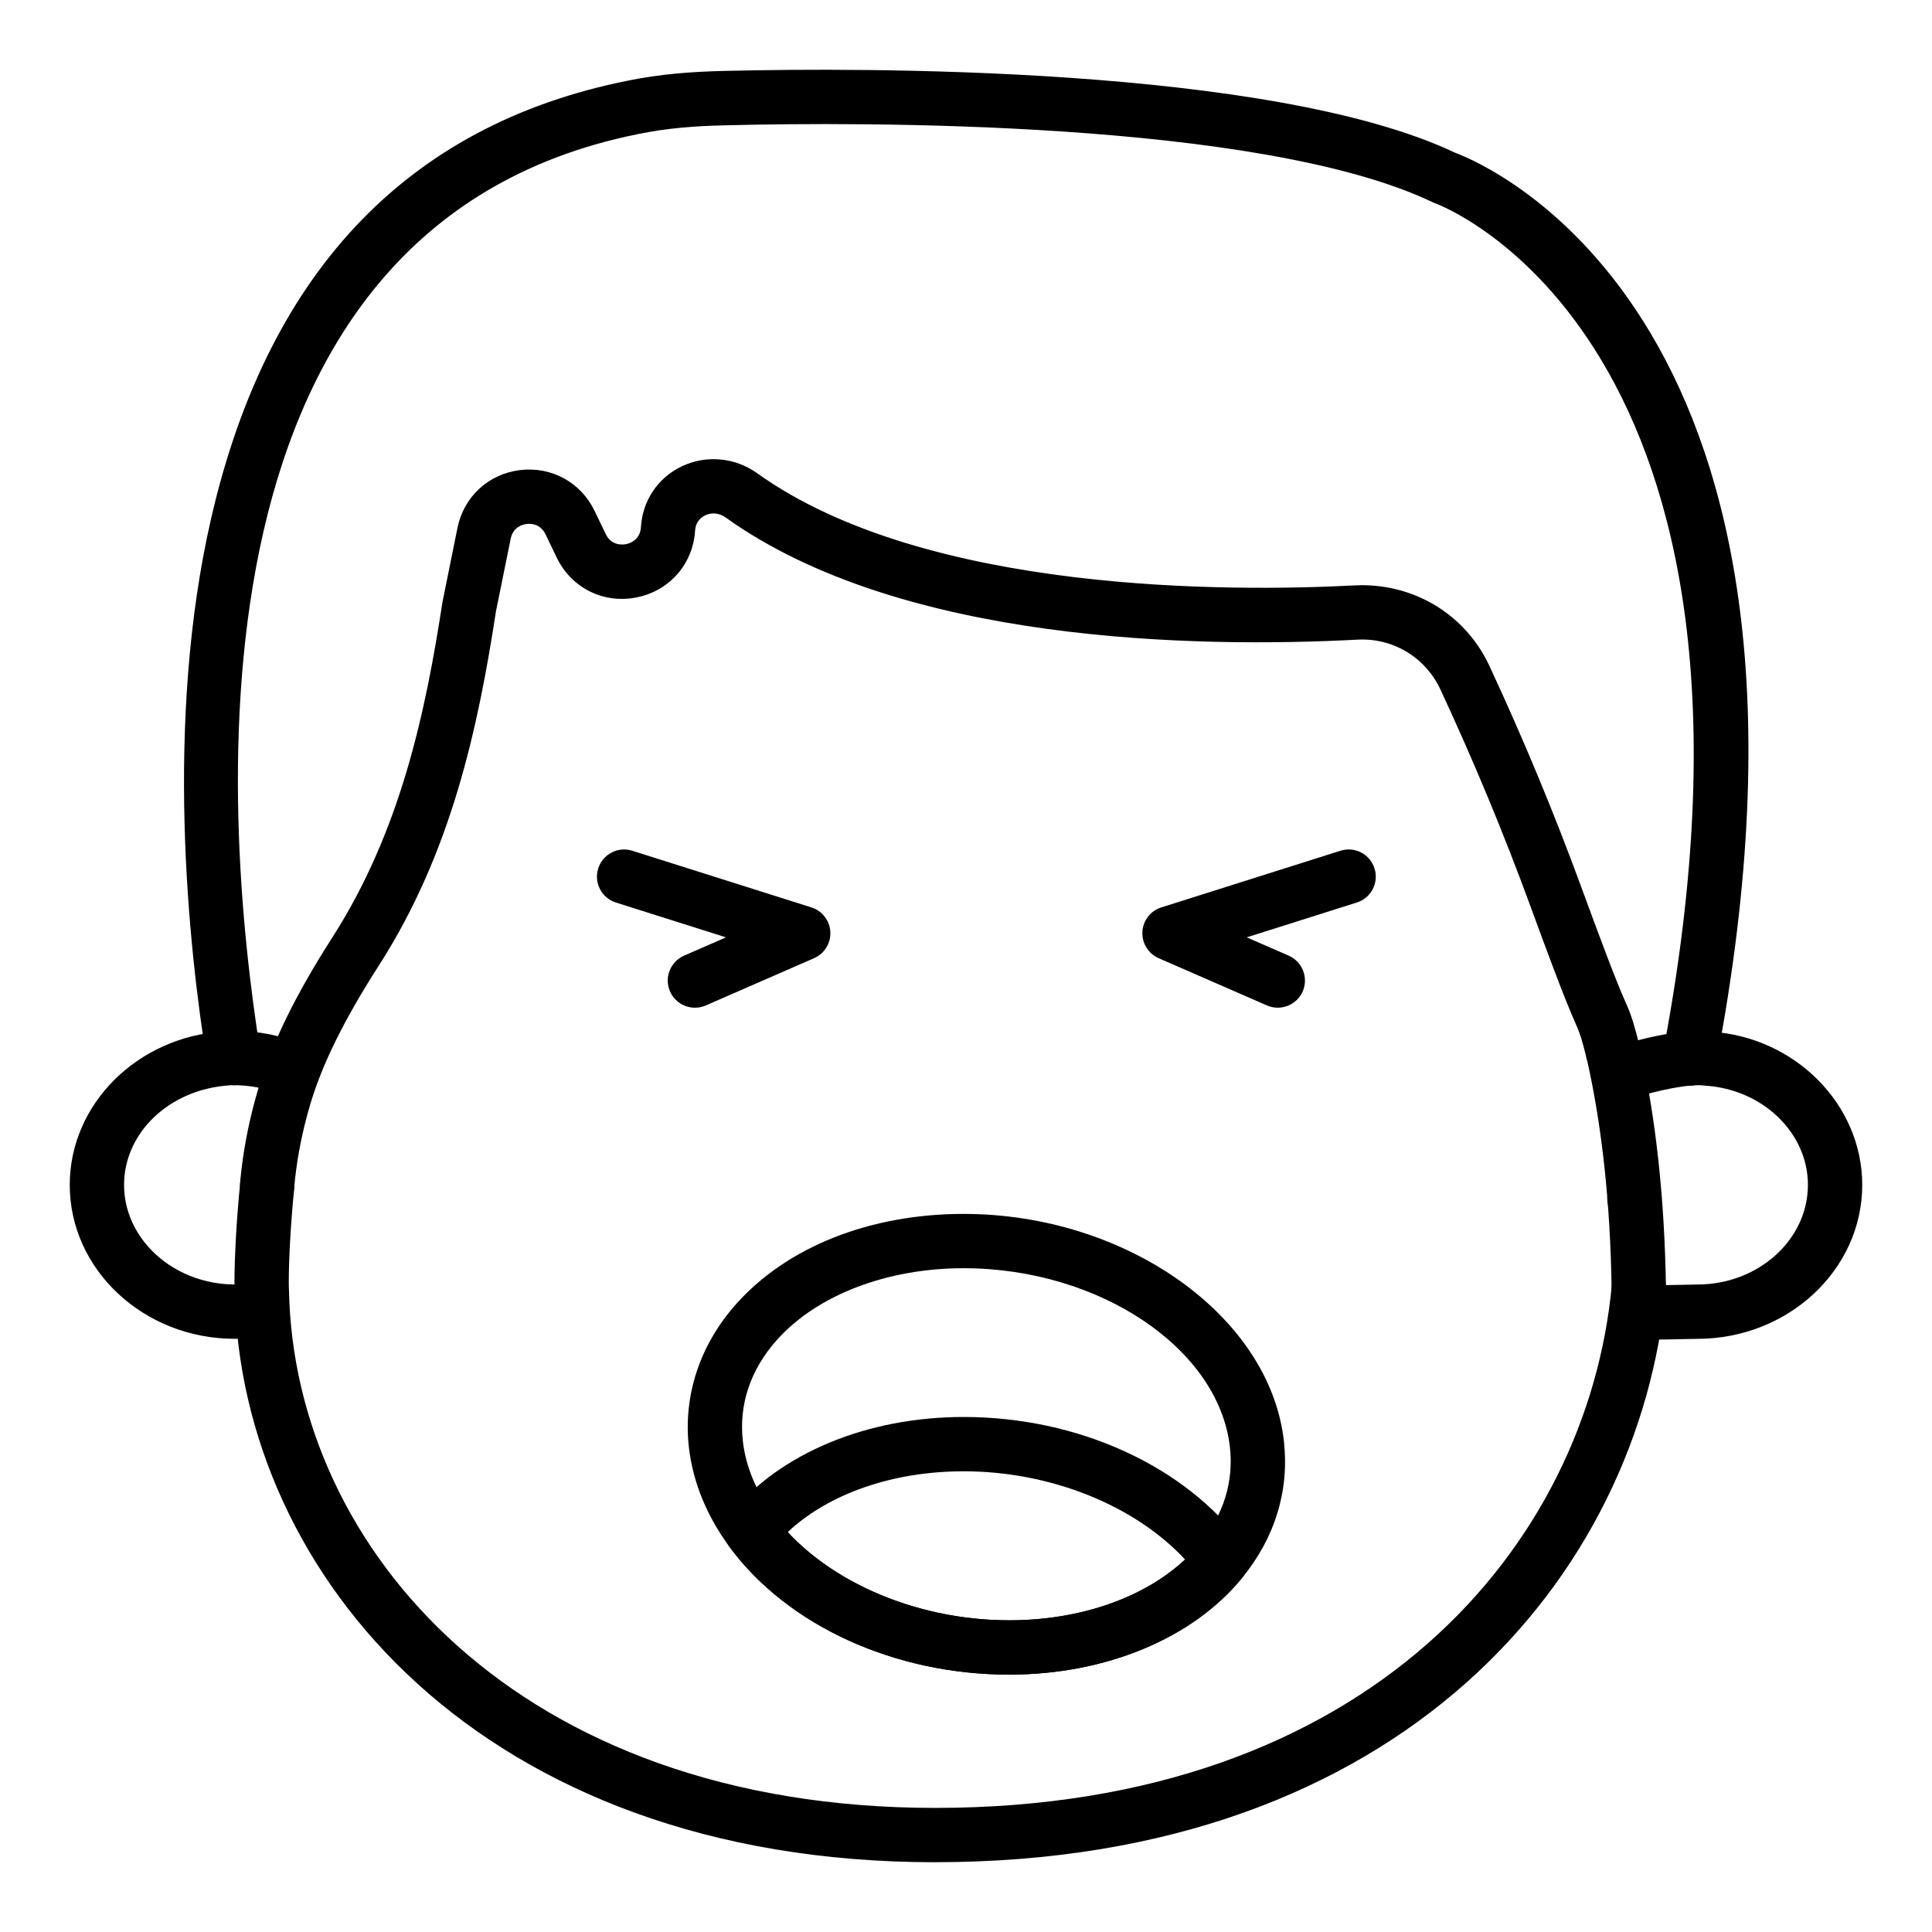
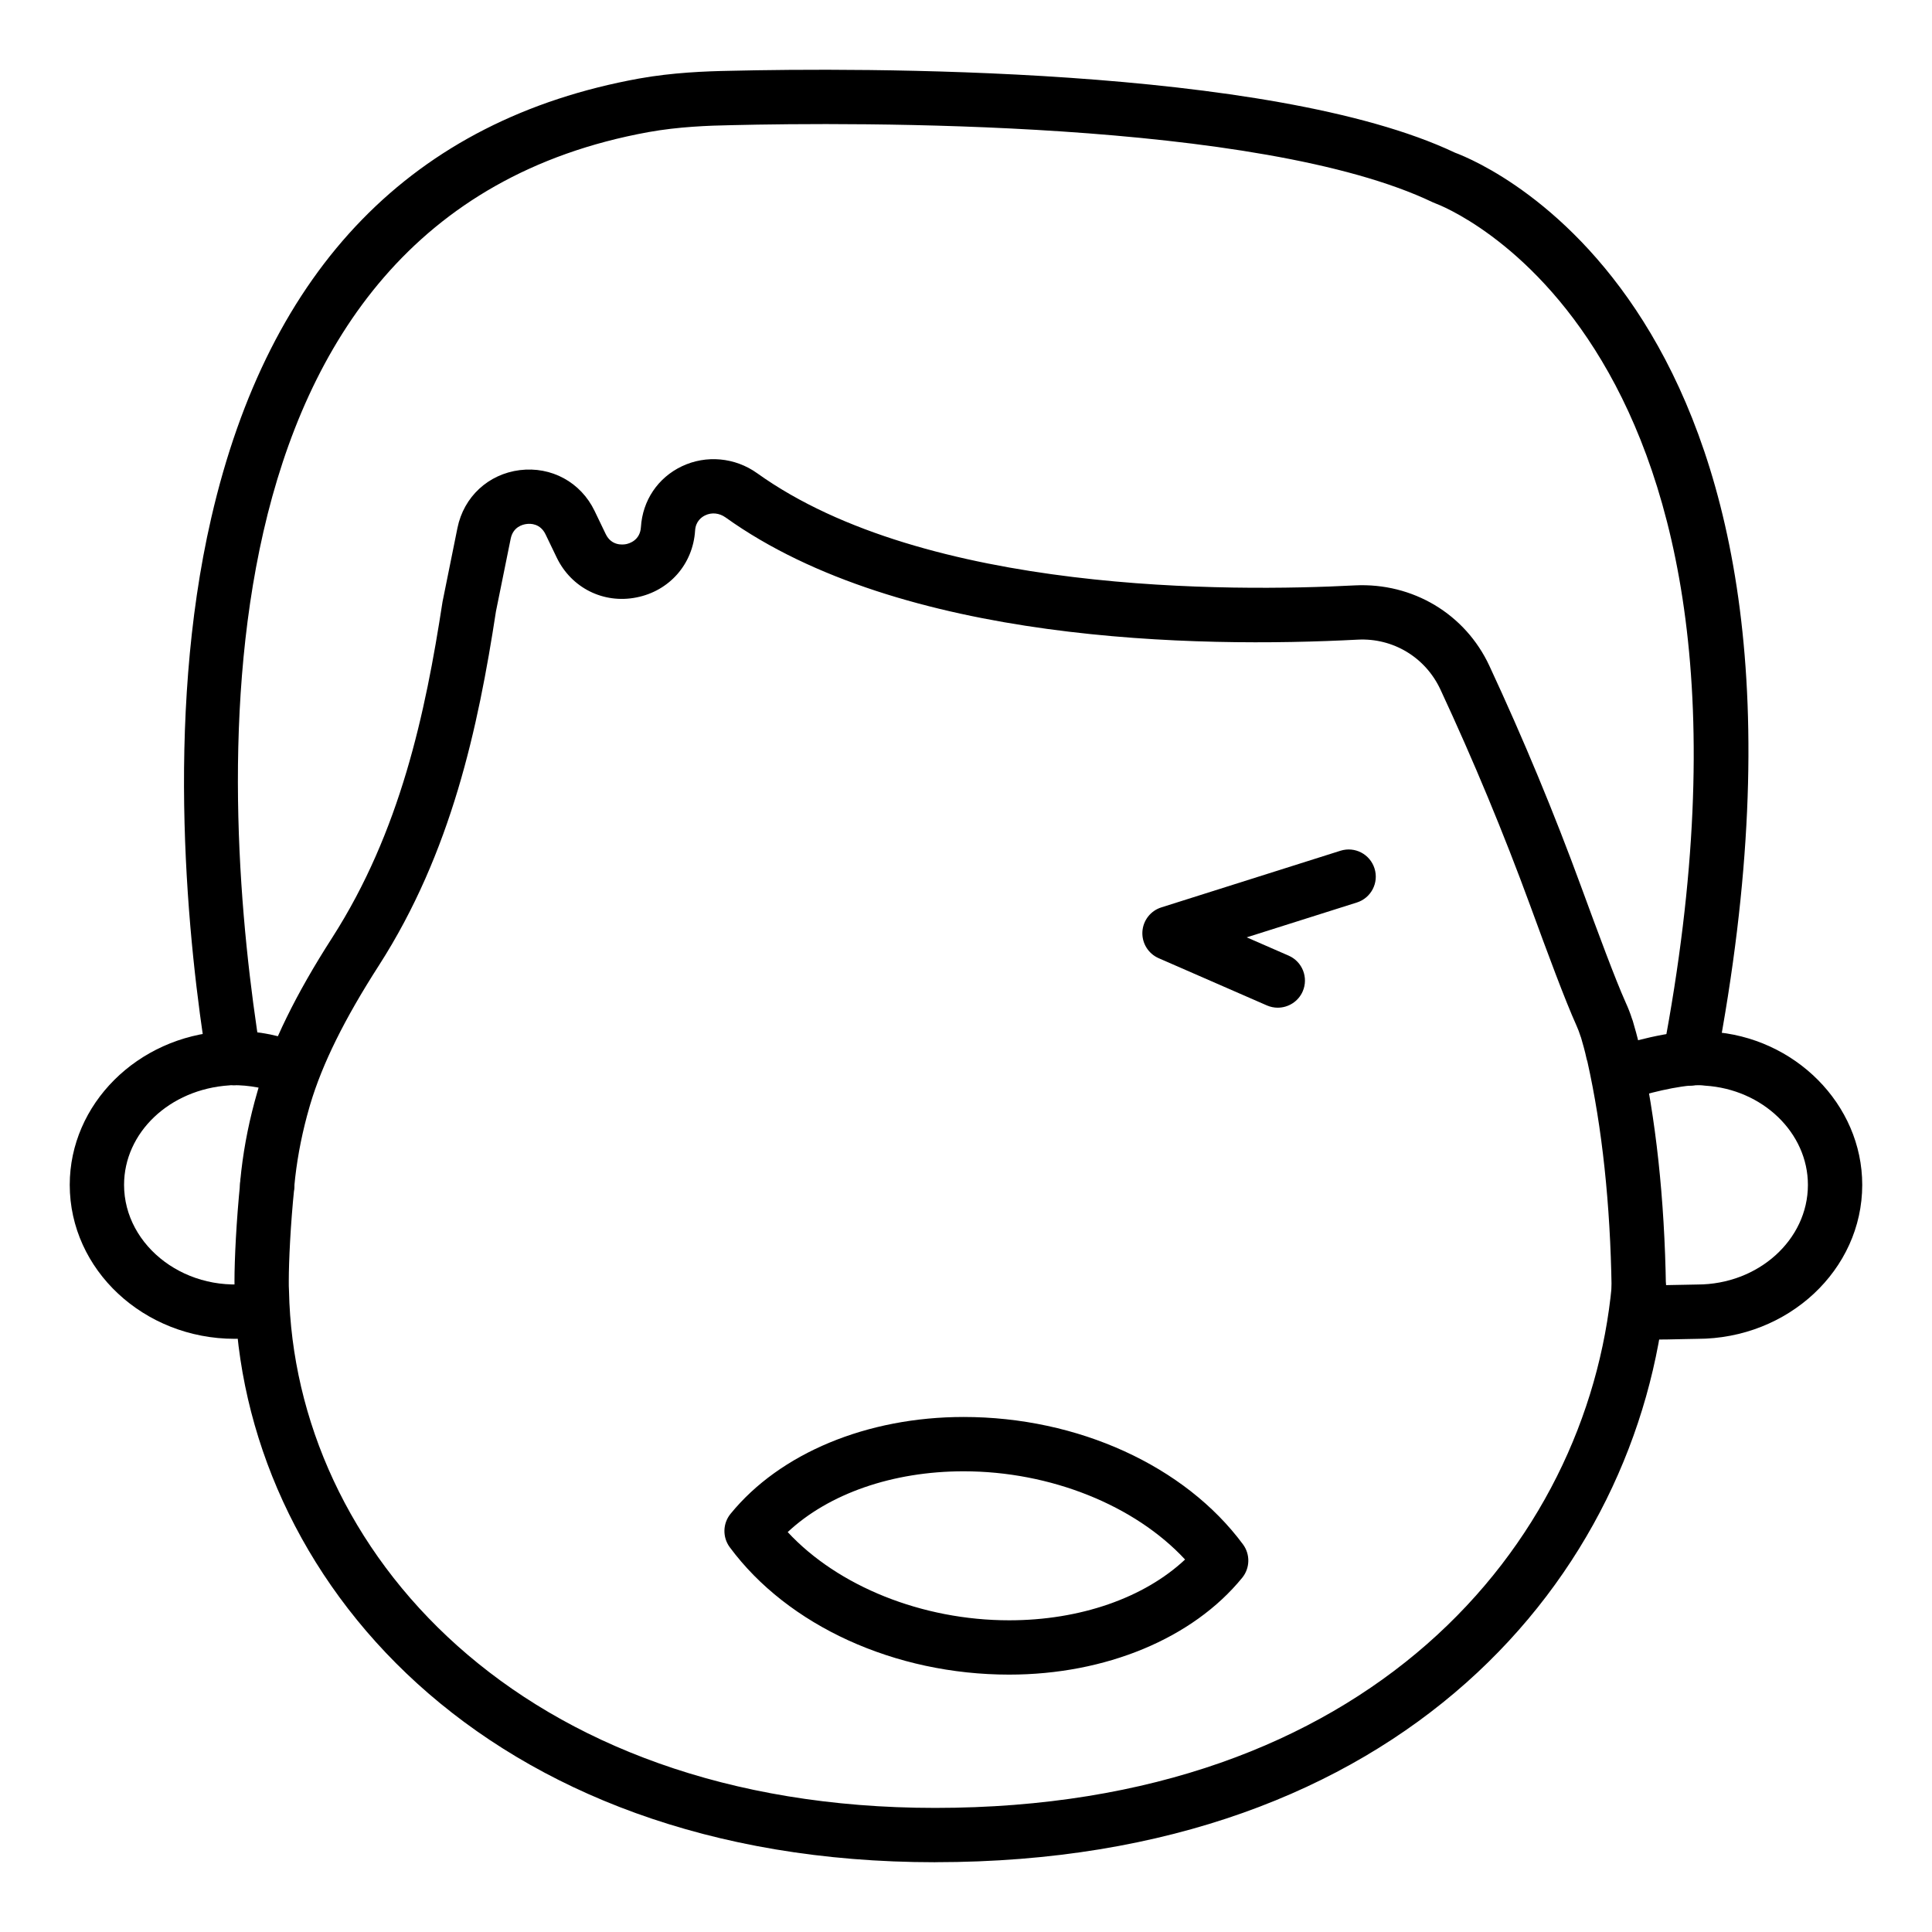
<svg xmlns="http://www.w3.org/2000/svg" fill="#000000" width="800px" height="800px" version="1.1" viewBox="144 144 512 512">
  <g>
-     <path d="m577.14 468.79c-1.84 0-3.684-0.703-5.09-2.109-1.383-1.383-2.086-3.199-2.109-5.019v-0.195c0-3.977 3.219-7.231 7.199-7.231 3.977 0 7.199 3.191 7.199 7.168 0.027 1.918-0.668 3.844-2.109 5.277-1.406 1.406-3.25 2.109-5.09 2.109z" />
    <path d="m391.83 637.51c-119.85 0-184.1-75.859-185.62-150.79-0.062-0.895-0.07-2.039-0.07-3.262 0-5.547 0.477-15.793 1.531-26.176 0.406-3.949 4-6.727 7.891-6.43 3.957 0.406 6.832 3.938 6.43 7.894-1.012 9.883-1.461 19.531-1.461 24.711 0 0.898-0.008 1.734 0.055 2.637 1.395 68.258 60.652 137.02 171.24 137.02 114.93 0 172.88-69.574 179.32-138.54 0.371-3.957 3.949-6.894 7.836-6.5 3.957 0.371 6.867 3.879 6.5 7.836-7.055 75.461-69.672 151.59-193.66 151.59z" />
    <path d="m578.29 492.41c-3.93 0-7.133-3.148-7.199-7.086-0.344-22.301-2.504-42.5-6.426-60.051-0.105-0.297-0.191-0.59-0.254-0.898-0.387-1.82-0.895-3.59-1.406-5.356-0.07-0.168-0.133-0.336-0.176-0.484-0.289-0.922-0.633-1.82-1.027-2.707-3.102-6.902-7.578-18.992-12.285-31.848-7.016-19.141-15.012-38.391-23.77-57.211-4.012-8.633-12.629-13.727-21.906-13.258-42.578 2.234-120.93 1.012-167.56-32.387-1.645-1.172-3.66-1.391-5.391-0.555-0.934 0.441-2.523 1.555-2.68 4.019-0.555 8.906-6.816 16.039-15.574 17.746-8.715 1.734-17.234-2.539-21.102-10.578l-2.953-6.137c-1.383-2.883-3.992-2.91-5.039-2.75-1.055 0.125-3.57 0.773-4.203 3.894l-3.902 19.246c-4.738 30.883-11.82 63.891-30.977 93.77-9.199 14.305-15.043 26.168-18.219 36.809-0.008 0.027-0.219 0.758-0.23 0.789-1.793 6.184-3.059 12.434-3.766 18.57-0.176 1.559-0.246 2.469-0.246 2.551-0.281 3.949-3.551 7.008-7.676 6.672-3.957-0.266-6.953-3.695-6.691-7.66 0 0 0.078-1.137 0.316-3.199 0.801-6.949 2.231-13.992 4.254-20.941l0.262-0.906c3.57-11.949 9.961-25.008 19.547-39.922 18.055-28.148 24.711-59.398 29.266-89.059l3.957-19.574c1.68-8.258 8.168-14.273 16.531-15.324 8.355-1.02 16.137 3.199 19.801 10.797l2.953 6.137c1.523 3.168 4.492 2.848 5.371 2.691 0.871-0.168 3.746-1 3.965-4.519 0.441-7.07 4.504-13.102 10.867-16.125 6.43-3.051 14.07-2.356 19.945 1.848 44.668 31.996 125.67 31.434 158.43 29.719 15.324-0.738 29.219 7.578 35.613 21.332 9.031 19.422 17.184 39.051 24.332 58.57 4.441 12.098 9.004 24.43 11.785 30.645 0.684 1.496 1.203 2.832 1.629 4.176 0.098 0.23 0.184 0.473 0.246 0.676 0.617 2.117 1.23 4.238 1.707 6.418 0.09 0.262 0.16 0.52 0.227 0.789 4.188 18.598 6.496 39.922 6.859 63.371 0.062 3.977-3.113 7.246-7.086 7.309-0.043-0.008-0.078-0.008-0.113-0.008z" />
-     <path d="m206.21 498.8c-24.109 0-43.727-18.305-43.727-40.801 0-21.367 17.895-39.227 40.746-40.66 0.535-0.113 1.707-0.141 2.981-0.141 6.356 0 12.512 1.25 18.297 3.731l-5.664 13.227c-4.188-1.785-8.941-2.621-13.285-2.574-0.266 0-0.527 0.008-0.781 0.051-15.93 1.035-27.898 12.582-27.898 26.367 0 16.363 16.797 29.289 35.418 25.836l2.613 14.156c-2.902 0.531-5.832 0.809-8.699 0.809z" />
+     <path d="m206.21 498.8c-24.109 0-43.727-18.305-43.727-40.801 0-21.367 17.895-39.227 40.746-40.66 0.535-0.113 1.707-0.141 2.981-0.141 6.356 0 12.512 1.25 18.297 3.731l-5.664 13.227c-4.188-1.785-8.941-2.621-13.285-2.574-0.266 0-0.527 0.008-0.781 0.051-15.93 1.035-27.898 12.582-27.898 26.367 0 16.363 16.797 29.289 35.418 25.836l2.613 14.156c-2.902 0.531-5.832 0.809-8.699 0.809" />
    <path d="m582.26 499c-2.875 0-4.758-0.09-5.981-0.316l2.504-14.176c1.559 0.219 8.477 0.035 11.43-0.027 1.59-0.043 2.891-0.07 3.578-0.07 16.168 0 29.324-11.844 29.324-26.406 0-13.781-11.969-25.332-27.25-26.293-1.102-0.141-1.566-0.121-2.082-0.113-4.519 0-14.238 2.262-18.195 3.957l-5.652-13.242c5.531-2.363 17.156-5.109 23.848-5.109 1.273 0 2.445 0.027 3.625 0.211 22.207 1.363 40.102 19.223 40.102 40.59 0 22.5-19.617 40.801-43.727 40.801-0.617 0-1.801 0.027-3.234 0.062-3.41 0.082-6.133 0.133-8.289 0.133z" />
    <path d="m591.74 431.73c-0.449 0-0.898-0.043-1.355-0.125-3.906-0.746-6.465-4.519-5.723-8.422 36.203-189.41-59.238-224.92-60.207-225.26-0.254-0.086-0.508-0.191-0.746-0.309-45.938-22.008-153.85-21.219-185.87-20.445-6.109 0.113-14.078 0.414-21.93 1.828-124.55 22.586-113.41 178.34-102.84 244.25 0.633 3.922-2.039 7.617-5.969 8.246-3.93 0.629-7.609-2.043-8.242-5.969-4.922-30.688-11.324-90.238 1.125-144.27 15.293-66.391 53.438-105.56 113.37-116.44 8.863-1.59 17.586-1.934 24.184-2.051 32.691-0.773 143.07-1.523 192.06 21.703 8.379 3.113 106.89 44.211 69.203 241.4-0.66 3.453-3.676 5.852-7.062 5.852z" />
    <path d="m482.62 411.05c-0.957 0-1.934-0.191-2.875-0.598l-28.684-12.52c-2.754-1.203-4.469-3.984-4.316-6.981 0.16-2.996 2.156-5.582 5.019-6.481l47.465-15.012c3.824-1.207 7.836 0.906 9.031 4.688 1.203 3.789-0.898 7.836-4.688 9.031l-29.176 9.23 11.105 4.844c3.648 1.594 5.312 5.832 3.727 9.48-1.184 2.707-3.836 4.316-6.609 4.316z" />
-     <path d="m328.17 411.05c-2.777 0-5.426-1.609-6.606-4.316-1.59-3.648 0.078-7.887 3.727-9.48l11.105-4.844-29.176-9.23c-3.789-1.195-5.891-5.242-4.688-9.031 1.203-3.781 5.234-5.898 9.031-4.688l47.465 15.012c2.859 0.898 4.856 3.484 5.019 6.481 0.156 2.996-1.559 5.777-4.316 6.981l-28.684 12.52c-0.945 0.406-1.922 0.598-2.879 0.598z" />
-     <path d="m411.43 587.79c-30.277 0-58.648-12.941-74.047-33.773-6.113-8.301-9.754-17.207-10.824-26.484-1.547-13.719 2.93-27.215 12.594-38.023 13.523-15.133 35.473-23.812 60.215-23.812 43.07 0 81.145 27.012 84.879 60.215 1.469 13.082-2.356 25.605-11.051 36.211-13.09 16.074-36.18 25.668-61.766 25.668zm-12.059-107.7c-20.348 0-38.848 7.106-49.488 19.012-6.992 7.824-10.113 17.094-9.02 26.809 0.773 6.727 3.5 13.312 8.105 19.555 12.539 16.969 37.055 27.93 62.465 27.93 21.305 0 40.227-7.617 50.613-20.375 0.008-0.008 0.016-0.008 0.016-0.016 6.184-7.543 8.906-16.355 7.879-25.492-2.941-26.148-34.598-47.422-70.57-47.422z" />
    <path d="m411.43 587.79c-30.277 0-58.648-12.941-74.047-33.773-1.945-2.644-1.863-6.277 0.211-8.828 13.094-16.074 36.184-25.676 61.773-25.676 30.277 0 58.648 12.941 74.047 33.773 1.945 2.644 1.863 6.277-0.211 8.828-13.094 16.074-36.18 25.676-61.773 25.676zm-58.68-37.773c13.305 14.344 35.629 23.379 58.684 23.379 18.809 0 35.762-5.938 46.621-16.109-13.305-14.344-35.629-23.379-58.684-23.379-18.809 0-35.762 5.941-46.621 16.109z" />
  </g>
</svg>